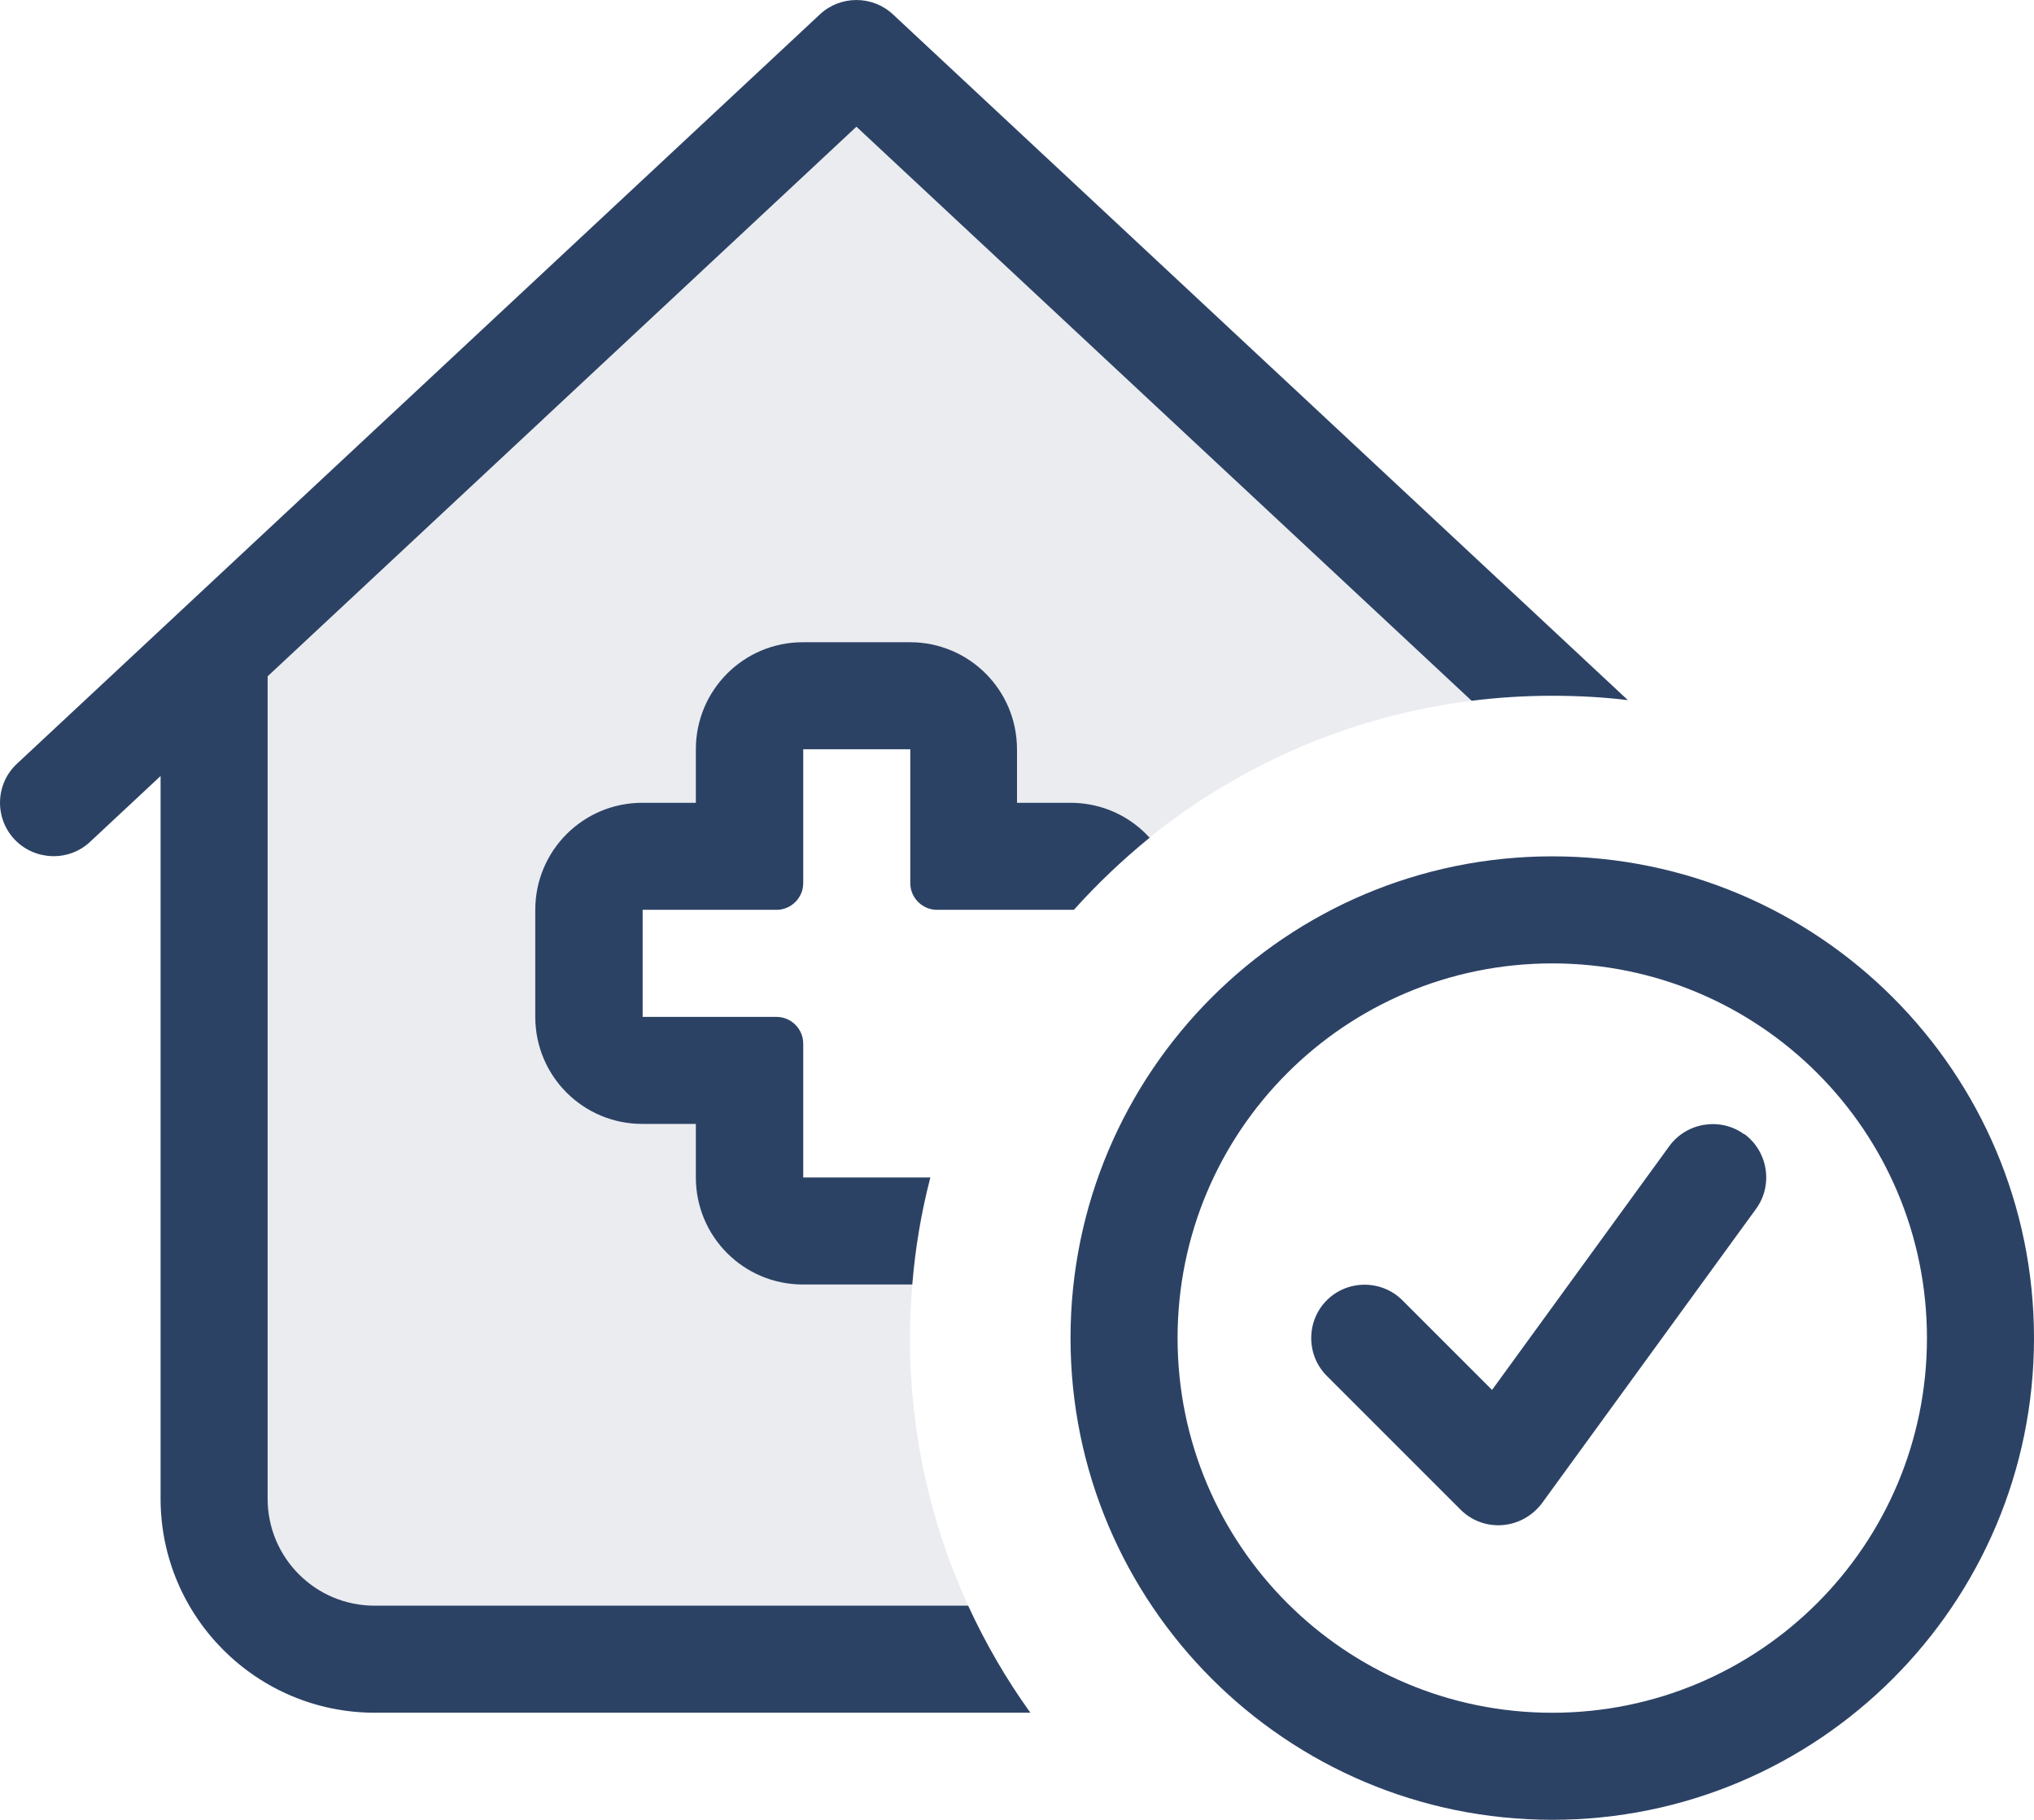
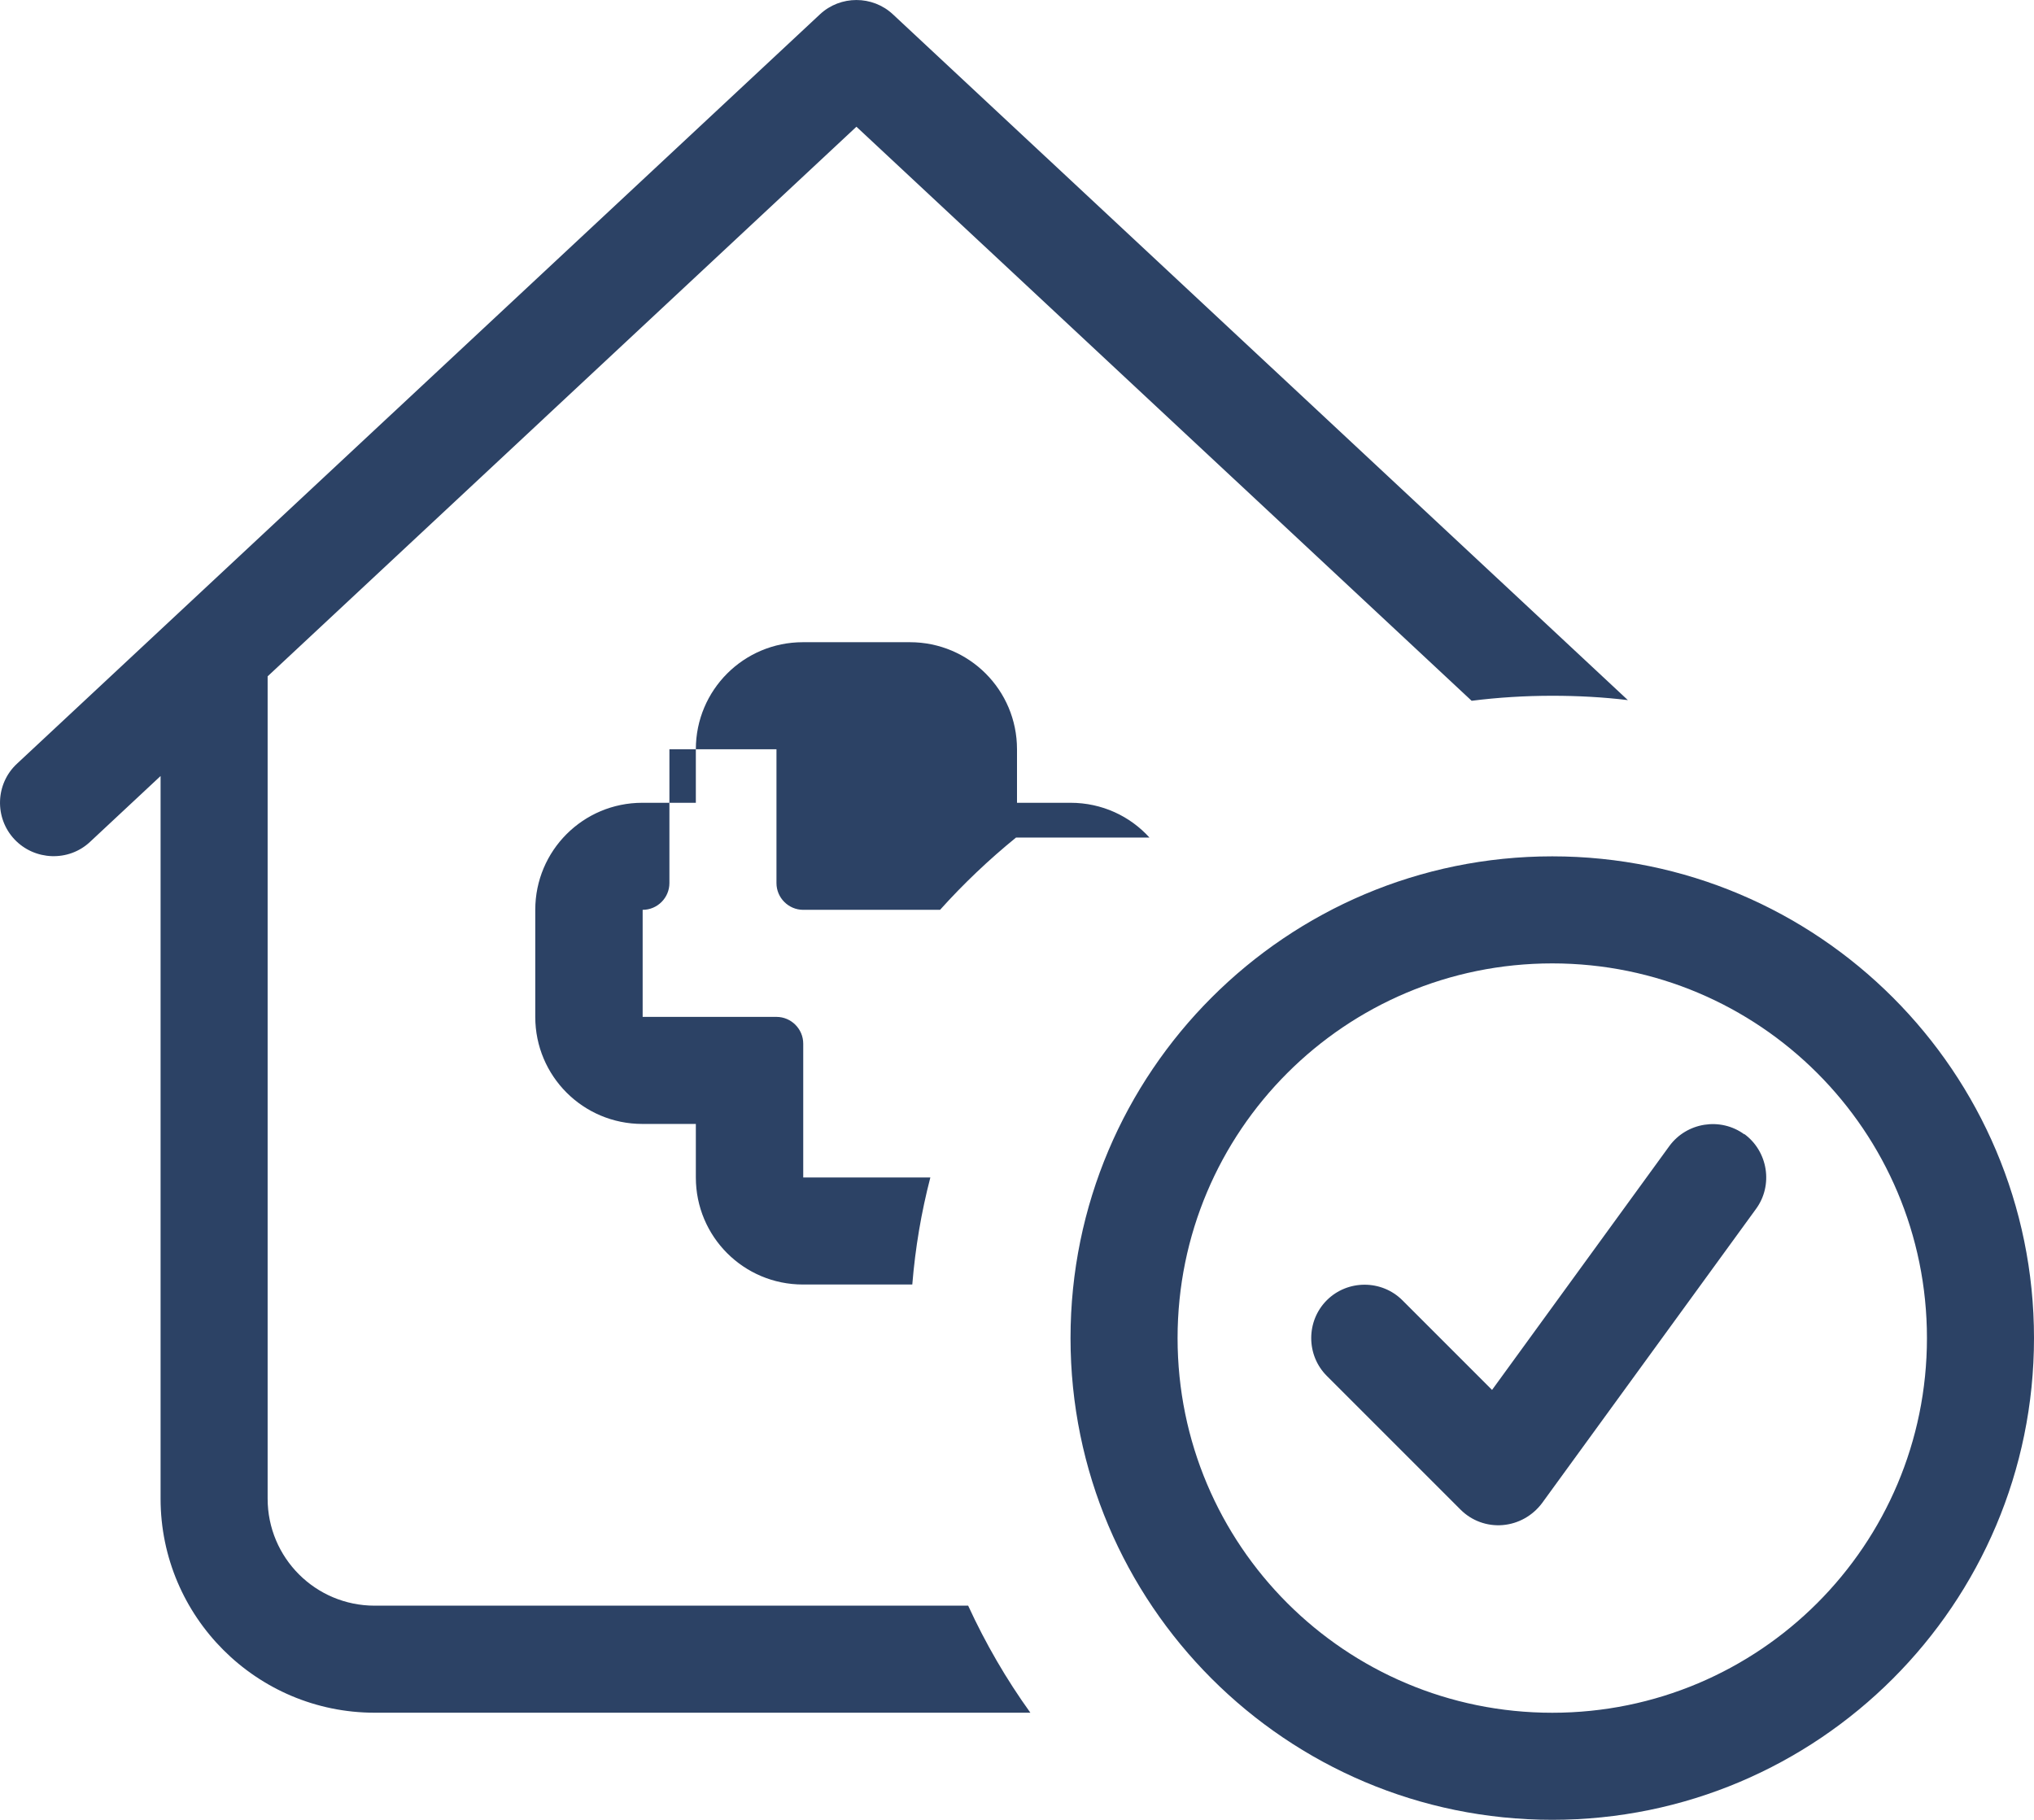
<svg xmlns="http://www.w3.org/2000/svg" id="Layer_2" data-name="Layer 2" viewBox="0 0 608 543.98">
  <defs>
    <style>
      .cls-1 {
        isolation: isolate;
        opacity: .1;
      }

      .cls-1, .cls-2 {
        fill: #2c4265;
      }
    </style>
  </defs>
  <g id="Stroke">
    <g>
-       <path class="cls-2" d="M266.9,4.28c-6.1-5.7-15.7-5.7-21.8,0L5.1,228.27c-6.5,6-6.8,16.2-.8,22.6s16.2,6.8,22.6.8l21.1-19.7v216c0,35.3,28.7,64,64,64h196c-7.2-10-13.4-20.7-18.6-32H112c-17.7,0-32-14.3-32-32v-245.8L256,37.88l183.9,171.6c7.9-1,16-1.5,24.1-1.5,7.6,0,15.2.4,22.6,1.3L266.9,4.28ZM343.6,250.37c-5.8-6.4-14.2-10.4-23.6-10.4h-16v-16c0-17.7-14.3-32-32-32h-32c-17.7,0-32,14.3-32,32v16h-16c-17.7,0-32,14.3-32,32v32c0,17.7,14.3,32,32,32h16v16c0,17.7,14.3,32,32,32h32.7c.9-11,2.7-21.6,5.4-32h-38v-40c0-4.4-3.6-8-8-8h-40v-32h40c4.4,0,8-3.6,8-8v-40h32v40c0,4.4,3.6,8,8,8h40.9c7-7.8,14.6-15,22.7-21.6h-.1ZM464,287.98c61.9,0,112,50.1,112,112s-50.1,112-112,112-112-50.1-112-112,50.1-112,112-112ZM464,543.98c79.5,0,144-64.5,144-144s-64.5-144-144-144-144,64.5-144,144,64.5,144,144,144ZM521.4,339.08c-7.1-5.2-17.2-3.6-22.4,3.5l-53,72.9-26.8-26.8c-6.2-6.2-16.4-6.2-22.6,0-6.2,6.2-6.2,16.4,0,22.6l40,40c3.3,3.3,7.9,5,12.6,4.6,4.7-.4,8.9-2.8,11.7-6.5l64-88c5.2-7.1,3.6-17.2-3.5-22.4v.1Z" />
-       <path class="cls-1" d="M80,202.18L256,37.88l183.9,171.6c-36.2,4.5-69.2,19.1-96.3,40.9-5.8-6.4-14.3-10.4-23.6-10.4h-16v-16c0-17.7-14.3-32-32-32h-32c-17.7,0-32,14.3-32,32v16h-16c-17.7,0-32,14.3-32,32v32c0,17.7,14.3,32,32,32h16v16c0,17.7,14.3,32,32,32h32.7c-.4,5.3-.7,10.6-.7,16,0,28.5,6.2,55.6,17.4,80H112c-17.7,0-32-14.3-32-32v-245.8Z" />
+       <path class="cls-2" d="M266.9,4.28c-6.1-5.7-15.7-5.7-21.8,0L5.1,228.27c-6.5,6-6.8,16.2-.8,22.6s16.2,6.8,22.6.8l21.1-19.7v216c0,35.3,28.7,64,64,64h196c-7.2-10-13.4-20.7-18.6-32H112c-17.7,0-32-14.3-32-32v-245.8L256,37.88l183.9,171.6c7.9-1,16-1.5,24.1-1.5,7.6,0,15.2.4,22.6,1.3L266.9,4.28ZM343.6,250.37c-5.8-6.4-14.2-10.4-23.6-10.4h-16v-16c0-17.7-14.3-32-32-32h-32c-17.7,0-32,14.3-32,32v16h-16c-17.7,0-32,14.3-32,32v32c0,17.7,14.3,32,32,32h16v16c0,17.7,14.3,32,32,32h32.7c.9-11,2.7-21.6,5.4-32h-38v-40c0-4.4-3.6-8-8-8h-40v-32c4.4,0,8-3.6,8-8v-40h32v40c0,4.4,3.6,8,8,8h40.9c7-7.8,14.6-15,22.7-21.6h-.1ZM464,287.98c61.9,0,112,50.1,112,112s-50.1,112-112,112-112-50.1-112-112,50.1-112,112-112ZM464,543.98c79.5,0,144-64.5,144-144s-64.5-144-144-144-144,64.5-144,144,64.5,144,144,144ZM521.4,339.08c-7.1-5.2-17.2-3.6-22.4,3.5l-53,72.9-26.8-26.8c-6.2-6.2-16.4-6.2-22.6,0-6.2,6.2-6.2,16.4,0,22.6l40,40c3.3,3.3,7.9,5,12.6,4.6,4.7-.4,8.9-2.8,11.7-6.5l64-88c5.2-7.1,3.6-17.2-3.5-22.4v.1Z" />
    </g>
  </g>
</svg>